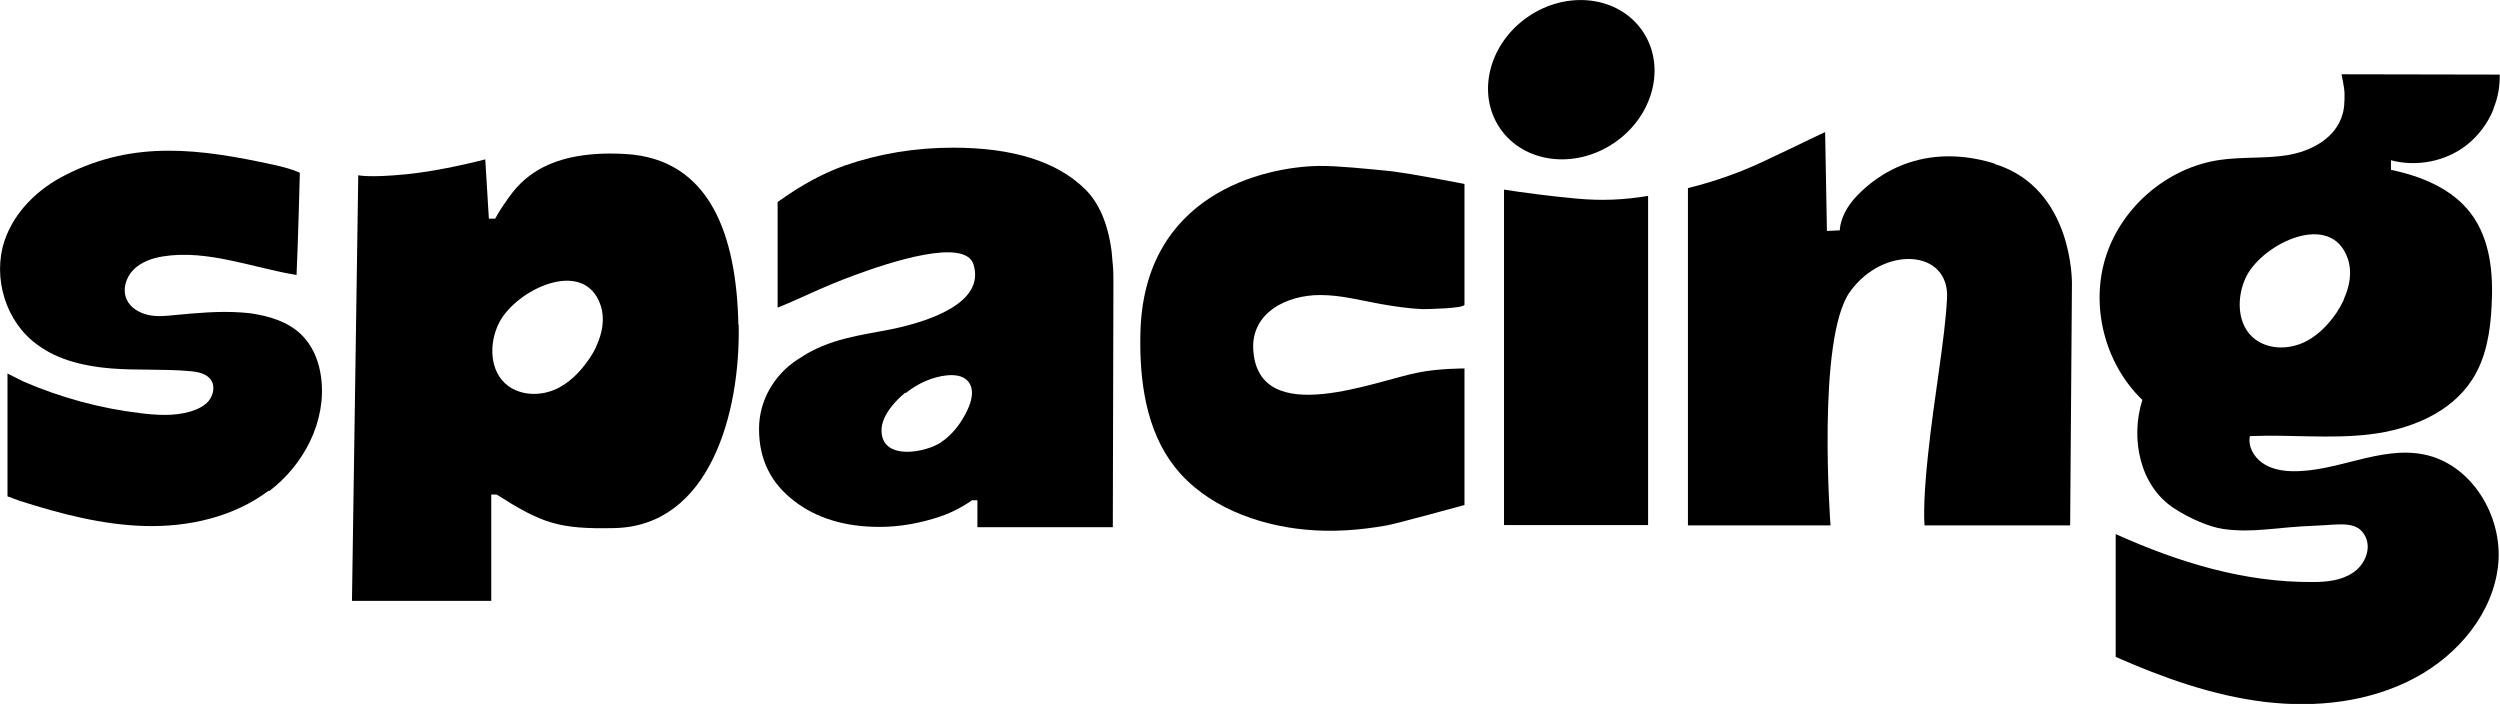
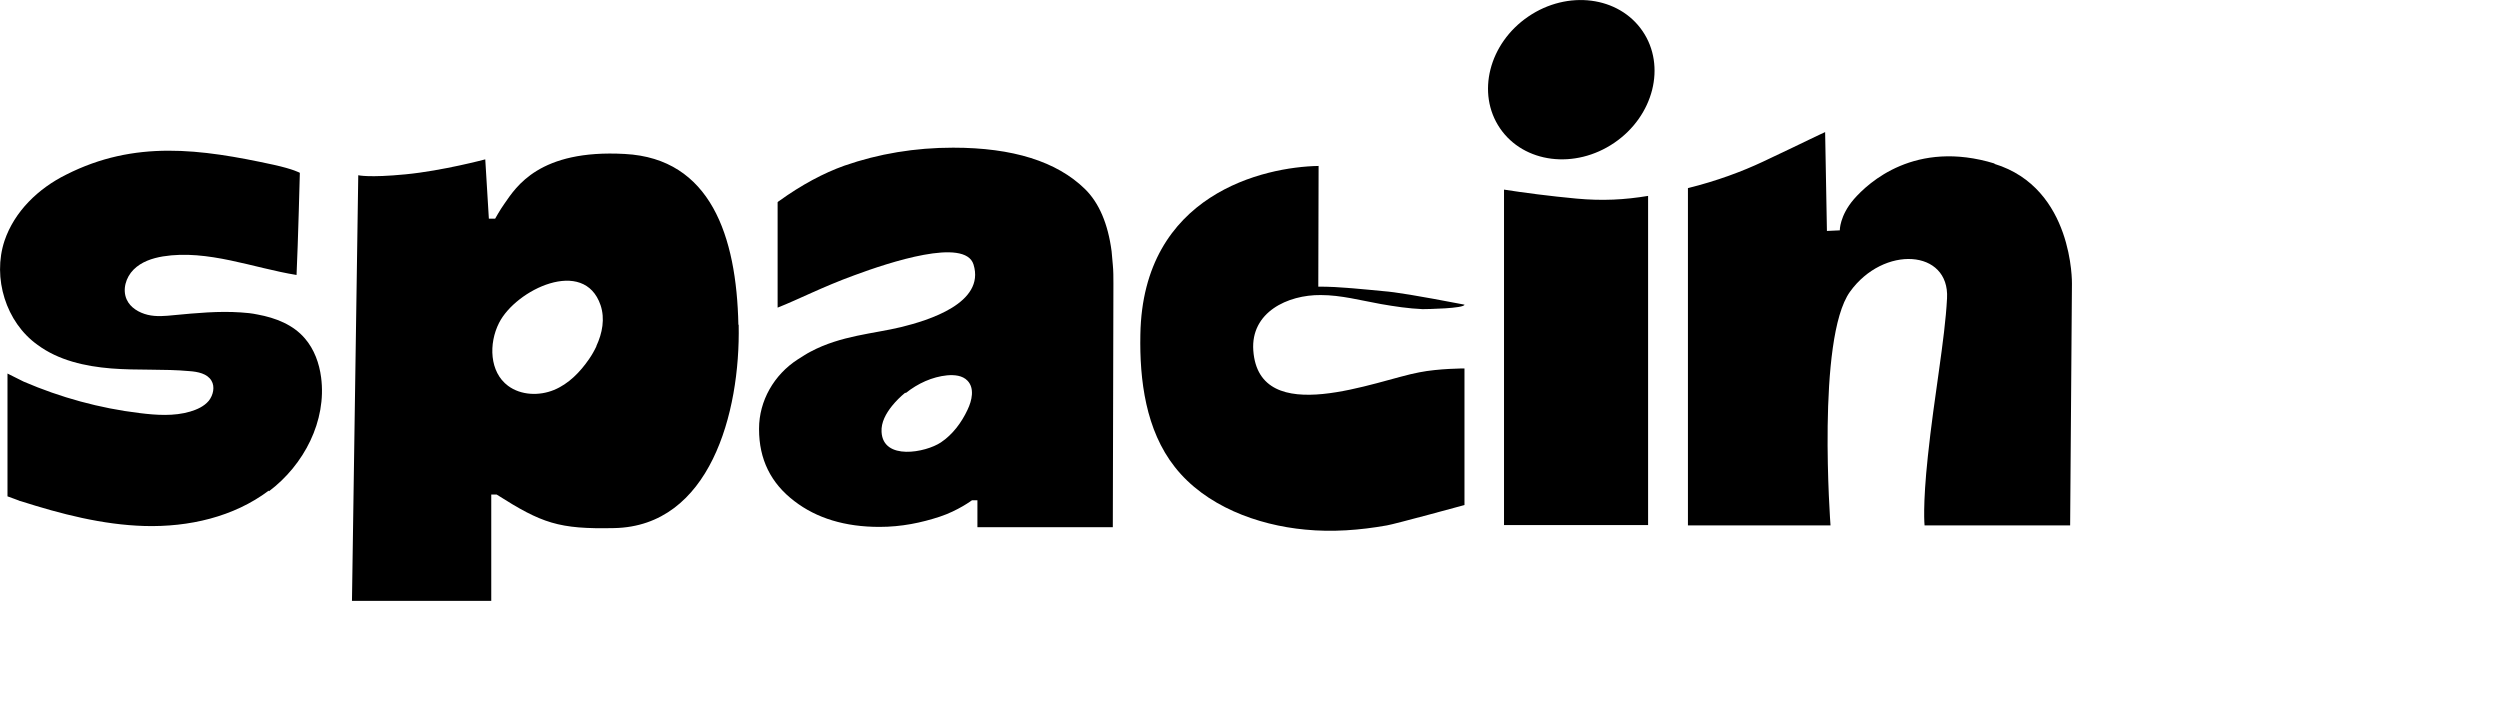
<svg xmlns="http://www.w3.org/2000/svg" id="Layer_2" data-name="Layer 2" viewBox="0 0 83.46 23.5">
  <g id="Layer_1-2" data-name="Layer 1">
    <g>
      <path d="M25.98,6.74h0s.03-.02,.03-.02c0,0-.02,.01-.03,.02Z" />
      <path d="M37.15,8.84l-.04-.45c-.12-.92-.42-1.62-.89-2.08-.94-.92-2.41-1.38-4.4-1.38-1.27,0-2.48,.2-3.63,.6-.7,.25-1.43,.64-2.18,1.18h0s-.03,.02-.03,.02l-.02,.02v3.52c.71-.28,1.49-.69,2.56-1.08,1.16-.43,3.7-1.27,3.98-.36,.4,1.29-1.52,1.87-2.42,2.09s-2.01,.28-3.02,.82c-.12,.06-.27,.16-.43,.26-.79,.51-1.29,1.38-1.29,2.31v.02c0,1,.39,1.8,1.18,2.4,.74,.57,1.69,.86,2.84,.86,.74,0,1.4-.14,2.01-.34s1.08-.55,1.08-.55h.18v.9h4.52l.02-8.13c0-.22,0-.43-.02-.63Zm-6.91,4.28c.4-.32,.88-.54,1.38-.59,.24-.02,.51,0,.68,.18,.24,.25,.15,.66,0,.97-.2,.43-.5,.83-.89,1.09-.51,.34-1.93,.61-1.98-.35-.02-.32,.15-.62,.35-.87,.13-.16,.28-.31,.44-.44Z" />
-       <path d="M26,6.72l-.03,.02h0s.02-.01,.03-.02Z" />
      <path d="M52.63,6.63c-.87-.08-1.79-.2-2.42-.3v11.2h4.81V6.54c-.79,.13-1.52,.17-2.39,.09Z" />
      <ellipse cx="52.46" cy="2.66" rx="2.88" ry="2.55" transform="translate(7.61 30.01) rotate(-34.28)" />
      <path d="M66.59,5.46c-2.65-.81-4.21,.63-4.7,1.19-.48,.56-.47,1.04-.47,1.04l-.43,.02-.06-3.3h0s-.22,.1-.55,.26c-.17,.08-.35,.17-.54,.26-.32,.15-.66,.31-.99,.47-.68,.32-1.53,.64-2.5,.88v11.26h4.76s-.47-6.24,.65-7.8,3.33-1.42,3.24,.22c-.07,1.38-.43,3.26-.64,5.27-.18,1.68-.11,2.31-.11,2.31h4.86l.06-8.07s.06-3.19-2.59-4Z" />
-       <path d="M44.02,5.54c-1.81,.03-5.87,.93-5.95,5.63-.03,1.52,.18,3.19,1.15,4.42,1.02,1.3,2.75,1.94,4.35,2.09,.91,.09,1.83,.02,2.73-.14,.25-.04,2.59-.68,2.59-.68v-4.56s-.86,0-1.51,.13c-1.38,.25-5.35,1.92-5.54-.73-.09-1.28,1.15-1.86,2.25-1.85,.68,0,1.34,.18,2.01,.3,.46,.08,.92,.15,1.39,.17,.13,0,1.4-.02,1.4-.15V6.14c-1.62-.31-2.31-.42-2.7-.45-.54-.05-1.54-.16-2.18-.15Z" />
-       <path d="M83.24,3.63c.15-.36,.22-.75,.21-1.14,0,0-5.28-.01-5.28-.01,0,0,.1,.47,.1,.64,0,.27,0,.54-.1,.79,0,.02-.01,.04-.02,.06-.28,.7-1.05,1.09-1.79,1.21s-1.51,.05-2.26,.16c-1.72,.25-3.25,1.54-3.79,3.2s-.05,3.6,1.21,4.81c-.41,1.3-.08,2.88,1.06,3.62,.53,.35,1.21,.63,1.64,.69,1.04,.14,1.72-.06,3.07-.11,.81-.03,1.41-.19,1.68,.37,.2,.42-.03,.94-.42,1.2s-.87,.31-1.33,.31c-2.3,.02-4.5-.66-6.59-1.6,0,1.43,0,2.67,0,4.1,1.59,.7,3.24,1.29,4.96,1.5,1.72,.21,3.53,.01,5.05-.81,1.43-.77,2.6-2.16,2.76-3.78,.16-1.62-.9-3.36-2.49-3.67-1.46-.29-2.92,.6-4.41,.56-.35-.01-.7-.08-.98-.28s-.48-.55-.41-.89c1.34-.06,2.68,.1,4.01-.06,1.33-.16,2.7-.71,3.42-1.84,.46-.72,.6-1.6,.64-2.45,.06-1.07-.04-2.22-.69-3.08-.62-.83-1.66-1.25-2.67-1.46,0-.11,0-.22,0-.32,.86,.23,1.83,.04,2.53-.51,.39-.31,.7-.72,.89-1.19Zm-4.99,6.37c-.07,.15-.15,.29-.24,.43-.3,.44-.69,.84-1.19,1.04s-1.1,.18-1.53-.14c-.62-.46-.64-1.41-.3-2.1,.56-1.11,2.84-2.21,3.39-.59,.15,.45,.06,.93-.14,1.36Z" />
+       <path d="M44.02,5.54c-1.81,.03-5.87,.93-5.95,5.63-.03,1.52,.18,3.19,1.15,4.42,1.02,1.3,2.75,1.94,4.35,2.09,.91,.09,1.83,.02,2.73-.14,.25-.04,2.59-.68,2.59-.68v-4.56s-.86,0-1.51,.13c-1.38,.25-5.35,1.92-5.54-.73-.09-1.28,1.15-1.86,2.25-1.85,.68,0,1.34,.18,2.01,.3,.46,.08,.92,.15,1.39,.17,.13,0,1.4-.02,1.4-.15c-1.62-.31-2.31-.42-2.7-.45-.54-.05-1.54-.16-2.18-.15Z" />
      <path d="M8.97,16.38c-1.17,.88-2.67,1.22-4.14,1.18-1.41-.04-2.79-.4-4.14-.83-.02,0-.04-.01-.06-.02l-.16-.06h0s-.22-.08-.22-.08v-4.1l.54,.27h0c1.23,.53,2.54,.89,3.87,1.05,.56,.07,1.15,.11,1.69-.05,.23-.07,.46-.17,.62-.36,.15-.19,.21-.47,.09-.67-.14-.24-.46-.3-.73-.32-.87-.08-1.75-.02-2.62-.09-.87-.07-1.76-.27-2.46-.79C.2,10.76-.26,9.28,.15,8.04c.33-.98,1.13-1.75,2.06-2.21,2.29-1.16,4.48-.86,6.92-.33,.68,.15,.88,.27,.88,.27,0,0-.06,2.35-.11,3.41-1.43-.23-2.97-.86-4.46-.62-.36,.06-.72,.18-.98,.44s-.38,.67-.23,1c.12,.27,.41,.44,.7,.51,.29,.07,.59,.04,.89,.01,.74-.07,1.48-.14,2.22-.09,.18,.01,.37,.03,.56,.07,.6,.11,1.19,.34,1.58,.8,.31,.36,.48,.83,.54,1.3,.19,1.45-.57,2.92-1.74,3.8Z" />
      <path d="M24.65,10.84c-.06-2.96-.93-5.55-3.79-5.7-2.86-.16-3.63,1.1-4.02,1.66-.15,.21-.31,.5-.31,.5h-.21s-.12-1.98-.12-1.98c0,0-1.42,.38-2.66,.5-1.23,.12-1.58,.03-1.58,.03,0,.12-.21,14.21-.21,14.21h4.65v-3.55h.18c1.51,.96,2.07,1.16,3.92,1.12,3.19-.06,4.22-3.83,4.16-6.79Zm-4.74,.72c-.07,.15-.15,.29-.24,.42-.3,.44-.69,.84-1.18,1.04-.49,.2-1.1,.18-1.53-.14-.62-.46-.65-1.41-.3-2.1,.56-1.11,2.84-2.21,3.39-.59,.15,.45,.06,.93-.14,1.36Z" />
    </g>
  </g>
</svg>